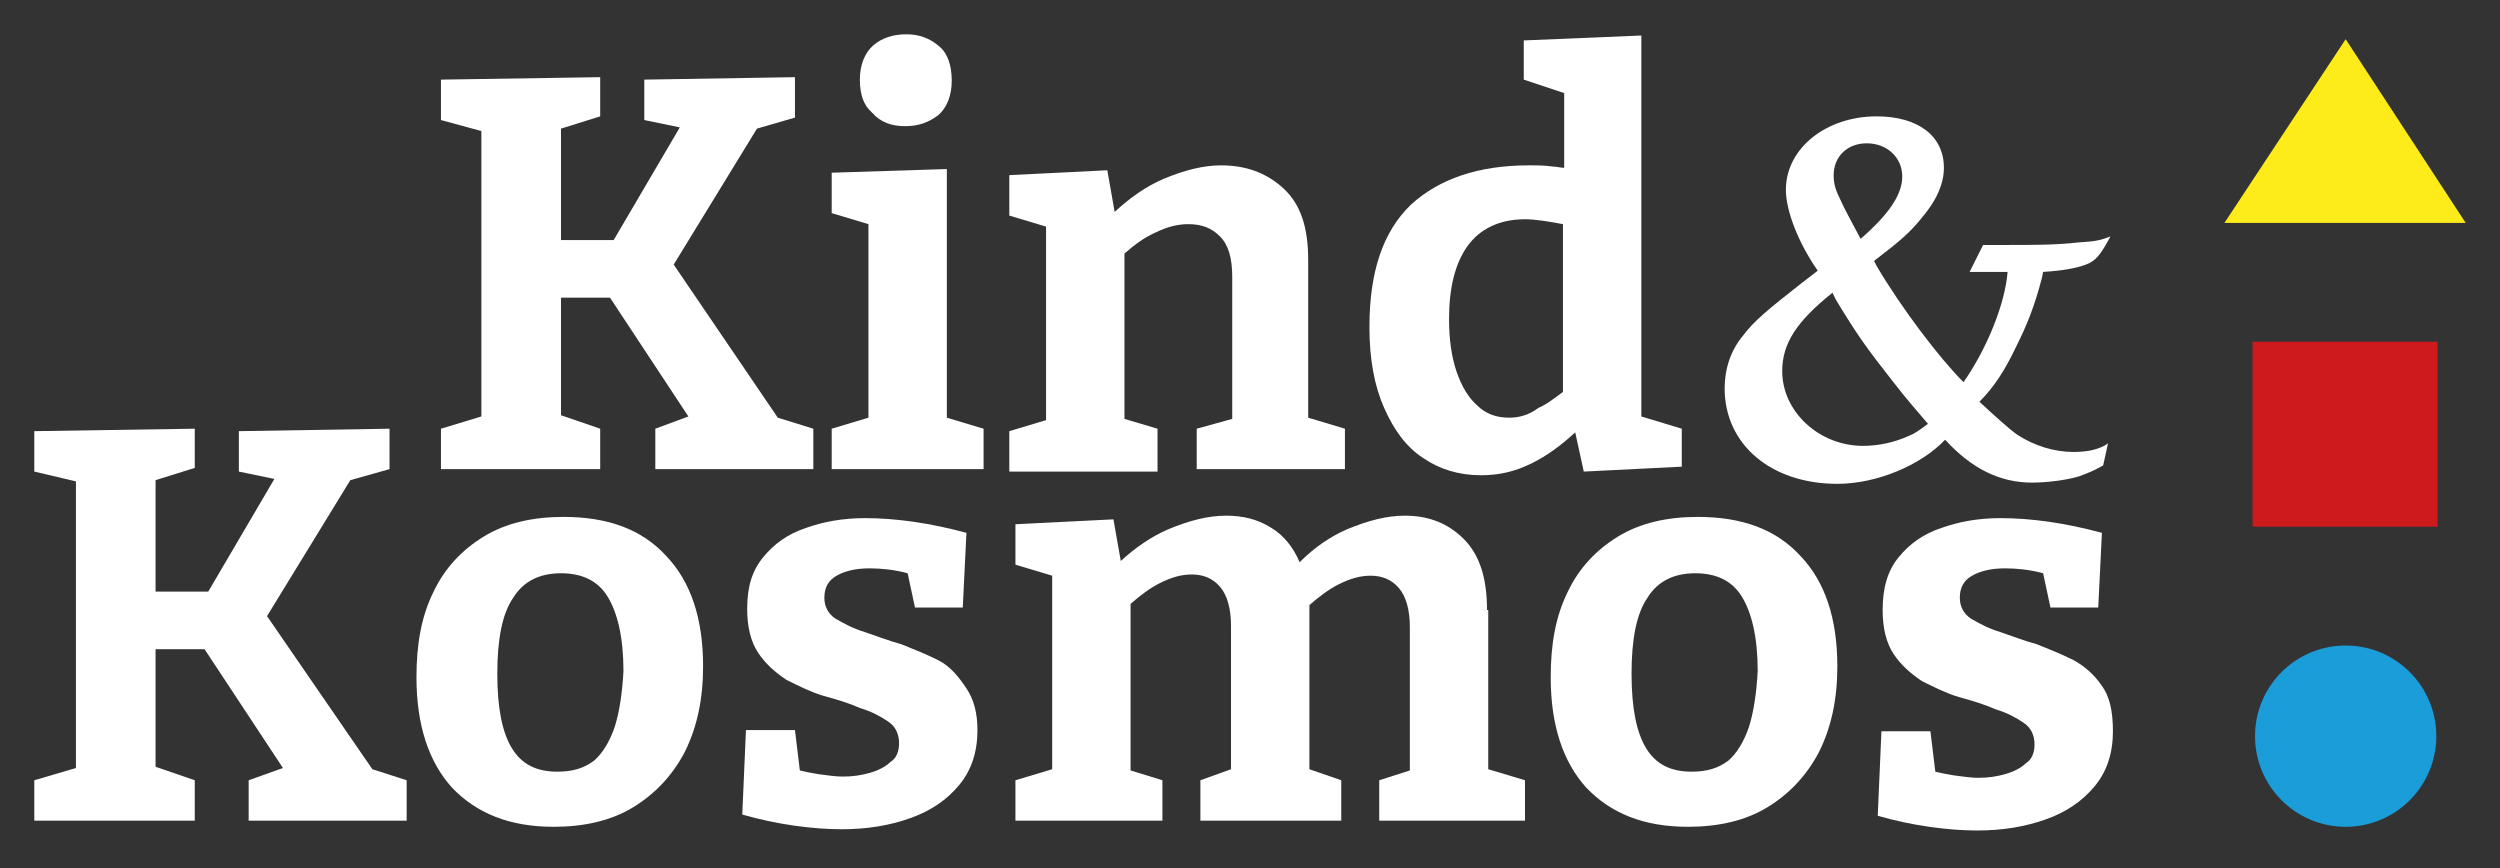
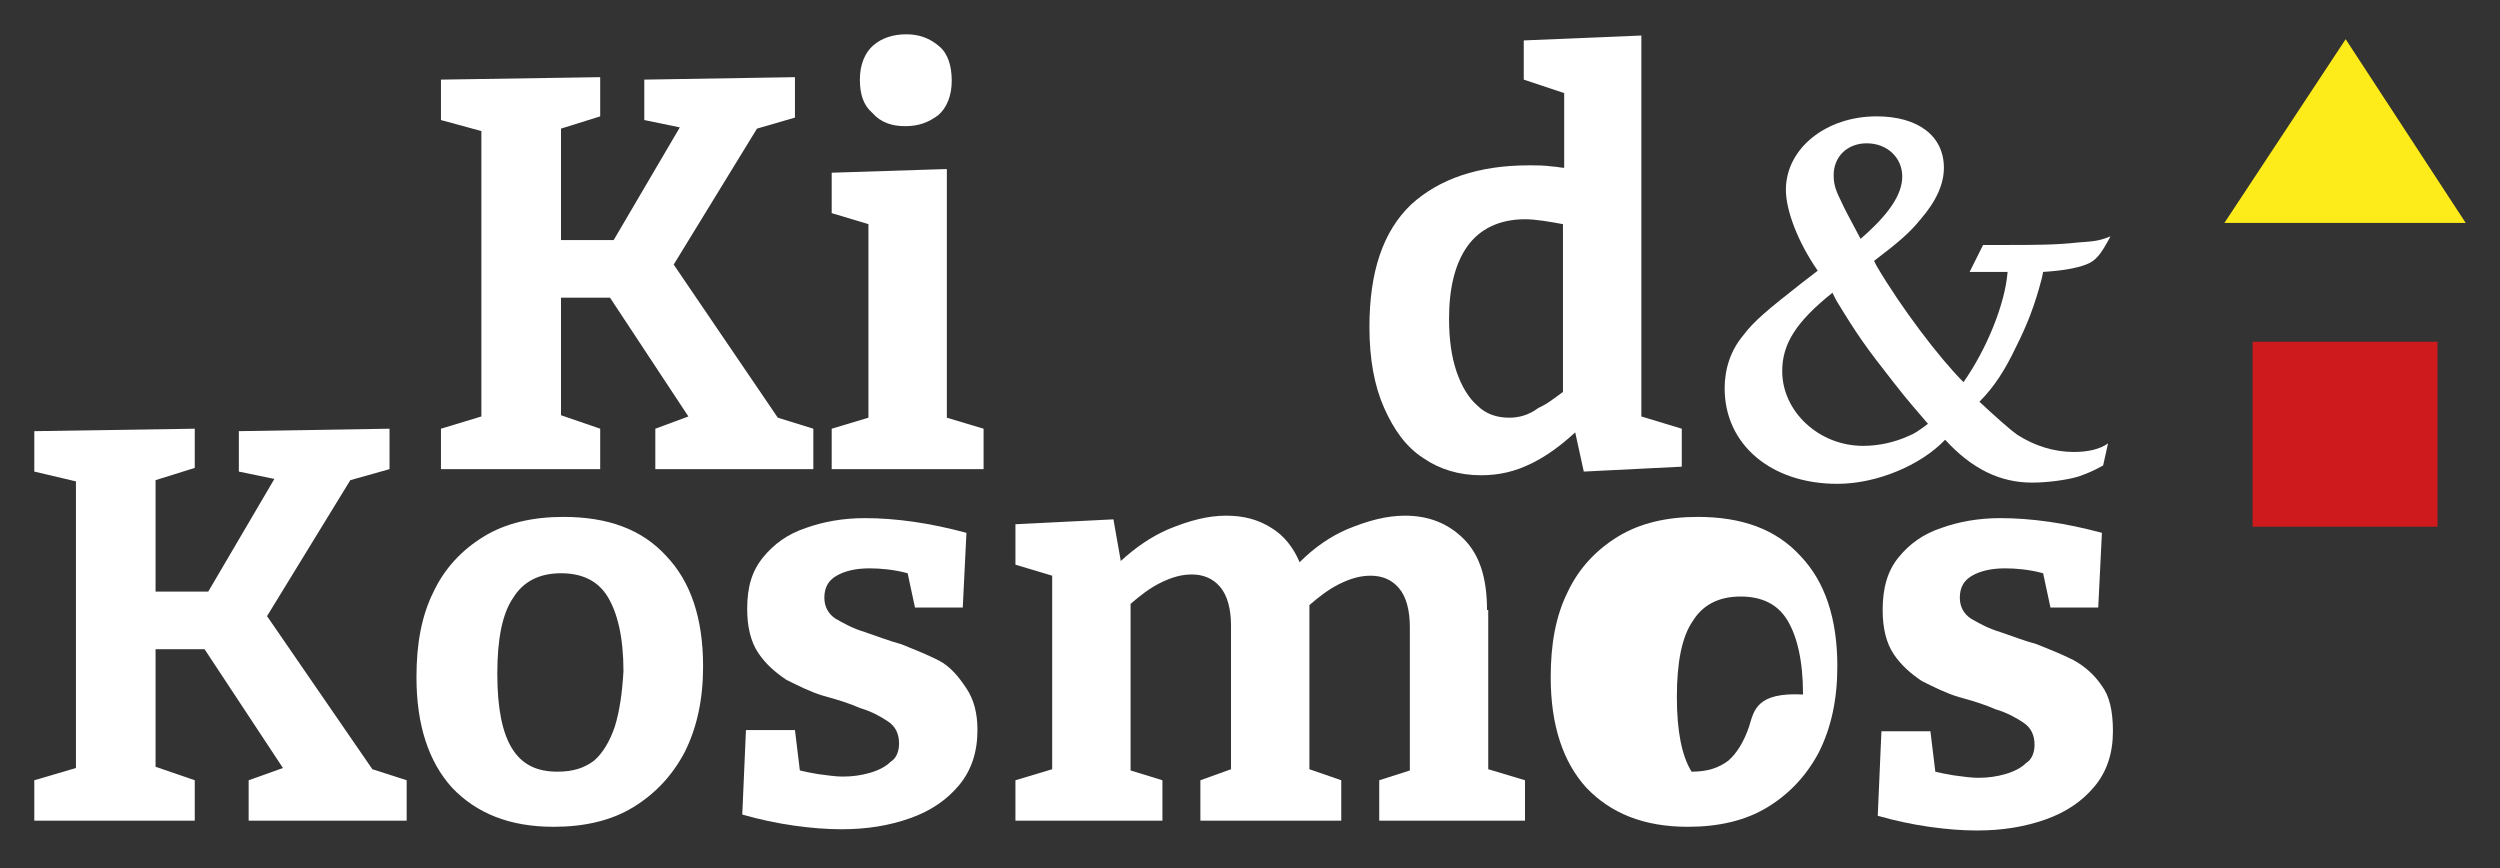
<svg xmlns="http://www.w3.org/2000/svg" version="1.1" id="Laag_1" x="0px" y="0px" viewBox="0 0 204.1 70.9" style="enable-background:new 0 0 204.1 70.9;" xml:space="preserve">
  <rect x="0" y="0" width="204.1" height="70.9" fill="#333333" stroke="none" />
  <style type="text/css">
	.st0{fill:#1B9DD9;}
	.st1{fill:#CE1A1D;}
	.st2{fill:#FEEB1A;}
	.st3{fill:#FFFFFF;}
</style>
  <g id="Laag_1_1_">
</g>
  <g id="_x3C_Laag_x3E_">
    <g>
      <g>
-         <circle class="st0" cx="191.5" cy="60.1" r="7.4" />
        <rect x="183.9" y="27.9" class="st1" width="15.1" height="15.1" />
        <polygon class="st2" points="191.5,3.2 181.6,18.2 201.3,18.2    " />
      </g>
      <g>
        <g>
          <polygon class="st3" points="55,21.6 61.8,10.5 64.9,9.6 64.9,6.3 52.6,6.5 52.6,9.8 55.5,10.4 50.1,19.6 45.8,19.6 45.8,10.5       49,9.5 49,6.3 36,6.5 36,9.8 39.3,10.7 39.3,34 36,35 36,38.3 49,38.3 49,35 45.8,33.9 45.8,24.3 49.8,24.3 56.2,34 53.5,35       53.5,38.3 66.4,38.3 66.4,35 63.5,34.1     " />
          <polygon class="st3" points="77.3,13.8 67.9,14.1 67.9,17.4 70.9,18.3 70.9,34.1 67.9,35 67.9,38.3 80.3,38.3 80.3,35       77.3,34.1     " />
          <path class="st3" d="M73.9,10.3c1.1,0,1.9-0.3,2.7-0.9c0.7-0.6,1.1-1.6,1.1-2.8s-0.3-2.2-1-2.8c-0.8-0.7-1.7-1-2.7-1      c-1.1,0-2,0.3-2.7,0.9s-1.1,1.6-1.1,2.8s0.3,2.1,1,2.7C71.9,10,72.8,10.3,73.9,10.3z" />
-           <path class="st3" d="M106.8,21.2c0-2.6-0.6-4.5-2-5.8s-3.1-1.9-5.1-1.9c-1.5,0-3,0.4-4.7,1.1c-1.4,0.6-2.7,1.5-4,2.7l-0.6-3.4      l-8,0.4v3.3l3,0.9v15.8l-3,0.9v3.3h12.1V35l-2.7-0.8V20.7c0.8-0.7,1.6-1.3,2.5-1.7c1-0.5,1.9-0.7,2.7-0.7c1.1,0,1.9,0.3,2.6,1      s1,1.8,1,3.3v11.6L97.7,35v3.3h12.1V35l-3-0.9C106.8,34.1,106.8,21.2,106.8,21.2z" />
          <path class="st3" d="M134,34V2.9l-9.6,0.4v3.2l3.3,1.1v6.1c-0.3,0-0.6-0.1-0.9-0.1c-0.7-0.1-1.3-0.1-2-0.1      c-4.1,0-7.3,1.1-9.6,3.2c-2.3,2.2-3.4,5.5-3.4,10c0,2.6,0.4,4.8,1.2,6.6c0.8,1.8,1.8,3.2,3.2,4.1c1.3,0.9,2.9,1.4,4.7,1.4      c1.5,0,2.8-0.3,4.2-1c1.2-0.6,2.3-1.4,3.5-2.5l0.7,3.2l8-0.4V35L134,34z M123.2,34.1c-1,0-1.9-0.3-2.6-1      c-0.7-0.6-1.3-1.6-1.7-2.8c-0.4-1.2-0.6-2.6-0.6-4.3c0-2.5,0.5-4.5,1.5-5.9s2.6-2.2,4.7-2.2c0.9,0,2,0.2,3.1,0.4V32      c-0.7,0.5-1.3,1-2,1.3C124.8,33.9,124,34.1,123.2,34.1z" />
        </g>
        <g>
          <polygon class="st3" points="21.8,50.3 28.6,39.2 31.8,38.3 31.8,35 19.5,35.2 19.5,38.5 22.4,39.1 17,48.3 12.7,48.3       12.7,39.2 15.9,38.2 15.9,35 2.8,35.2 2.8,38.5 6.2,39.3 6.2,62.7 2.8,63.7 2.8,67 15.9,67 15.9,63.7 12.7,62.6 12.7,53       16.7,53 23.1,62.7 20.3,63.7 20.3,67 33.2,67 33.2,63.7 30.4,62.8     " />
          <path class="st3" d="M46,42.2c-2.5,0-4.7,0.5-6.5,1.6s-3.2,2.6-4.1,4.5c-1,2-1.4,4.3-1.4,7c0,3.9,1,6.9,2.9,9      c2,2.1,4.7,3.2,8.3,3.2c2.5,0,4.7-0.5,6.5-1.6s3.2-2.6,4.2-4.5c1-2,1.5-4.3,1.5-7c0-3.9-1-6.9-3-9C52.4,43.2,49.6,42.2,46,42.2z       M50.2,59.3c-0.4,1.2-1,2.2-1.7,2.8c-0.8,0.6-1.7,0.9-3,0.9c-1.7,0-2.9-0.6-3.7-1.9c-0.8-1.3-1.2-3.3-1.2-6.1s0.4-4.9,1.3-6.2      c0.8-1.3,2.1-2,3.9-2c1.7,0,3,0.6,3.8,1.9c0.8,1.3,1.3,3.3,1.3,6.1C50.8,56.5,50.6,58,50.2,59.3z" />
          <path class="st3" d="M76.6,53.9c-1-0.5-2-0.9-3-1.3c-1.1-0.3-2.1-0.7-3-1c-1-0.3-1.7-0.7-2.4-1.1c-0.6-0.4-0.9-1-0.9-1.7      c0-0.8,0.3-1.4,1-1.8c0.7-0.4,1.6-0.6,2.7-0.6c0.9,0,2,0.1,3.1,0.4l0.6,2.8h3.9l0.3-6.1c-1.5-0.4-2.9-0.7-4.3-0.9      s-2.7-0.3-4-0.3c-1.8,0-3.4,0.3-4.8,0.8c-1.5,0.5-2.6,1.3-3.5,2.4S61,47.9,61,49.7c0,1.5,0.3,2.7,0.9,3.6s1.4,1.6,2.3,2.2      c1,0.5,2,1,3,1.3c1.1,0.3,2.1,0.6,3,1c1,0.3,1.7,0.7,2.3,1.1c0.6,0.4,0.9,1,0.9,1.8c0,0.6-0.2,1.2-0.7,1.5      c-0.4,0.4-1,0.7-1.7,0.9s-1.4,0.3-2.2,0.3c-0.6,0-1.2-0.1-2-0.2c-0.6-0.1-1.1-0.2-1.5-0.3l-0.4-3.3h-4l-0.3,6.9      c1.4,0.4,2.8,0.7,4.2,0.9c1.4,0.2,2.7,0.3,3.9,0.3c2.1,0,3.9-0.3,5.6-0.9s3-1.5,4-2.7c1-1.2,1.5-2.7,1.5-4.5      c0-1.4-0.3-2.5-0.9-3.4S77.6,54.4,76.6,53.9z" />
          <path class="st3" d="M121.4,49.8c0-2.6-0.6-4.5-1.9-5.8s-2.9-1.9-4.8-1.9c-1.5,0-3,0.4-4.7,1.1c-1.4,0.6-2.7,1.5-3.9,2.7      c-0.5-1.2-1.3-2.2-2.3-2.8c-1.1-0.7-2.3-1-3.7-1c-1.5,0-3,0.4-4.7,1.1c-1.4,0.6-2.7,1.5-3.9,2.6l-0.6-3.4l-8,0.4v3.3l3,0.9v15.8      l-3,0.9V67h12v-3.3l-2.6-0.8V49.3c0.8-0.7,1.6-1.3,2.4-1.7c1-0.5,1.8-0.7,2.6-0.7c0.9,0,1.7,0.3,2.3,1s0.9,1.8,0.9,3.2v11.7      L98,63.7V67h11.5v-3.3l-2.6-0.9V49.6c0-0.1,0-0.2,0-0.2c0.8-0.7,1.6-1.3,2.4-1.7c1-0.5,1.8-0.7,2.6-0.7c0.9,0,1.7,0.3,2.3,1      c0.6,0.7,0.9,1.8,0.9,3.2v11.7l-2.5,0.8V67h11.9v-3.3l-3-0.9v-13H121.4z" />
-           <path class="st3" d="M138.6,42.2c-2.5,0-4.7,0.5-6.5,1.6s-3.2,2.6-4.1,4.5c-1,2-1.4,4.3-1.4,7c0,3.9,1,6.9,2.9,9      c2,2.1,4.7,3.2,8.3,3.2c2.5,0,4.7-0.5,6.5-1.6s3.2-2.6,4.2-4.5c1-2,1.5-4.3,1.5-7c0-3.9-1-6.9-3-9      C145,43.2,142.2,42.2,138.6,42.2z M142.8,59.3c-0.4,1.2-1,2.2-1.7,2.8c-0.8,0.6-1.7,0.9-3,0.9c-1.7,0-2.9-0.6-3.7-1.9      c-0.8-1.3-1.2-3.3-1.2-6.1s0.4-4.9,1.3-6.2c0.8-1.3,2.1-2,3.9-2c1.7,0,3,0.6,3.8,1.9c0.8,1.3,1.3,3.3,1.3,6.1      C143.4,56.5,143.2,58,142.8,59.3z" />
+           <path class="st3" d="M138.6,42.2c-2.5,0-4.7,0.5-6.5,1.6s-3.2,2.6-4.1,4.5c-1,2-1.4,4.3-1.4,7c0,3.9,1,6.9,2.9,9      c2,2.1,4.7,3.2,8.3,3.2c2.5,0,4.7-0.5,6.5-1.6s3.2-2.6,4.2-4.5c1-2,1.5-4.3,1.5-7c0-3.9-1-6.9-3-9      C145,43.2,142.2,42.2,138.6,42.2z M142.8,59.3c-0.4,1.2-1,2.2-1.7,2.8c-0.8,0.6-1.7,0.9-3,0.9c-0.8-1.3-1.2-3.3-1.2-6.1s0.4-4.9,1.3-6.2c0.8-1.3,2.1-2,3.9-2c1.7,0,3,0.6,3.8,1.9c0.8,1.3,1.3,3.3,1.3,6.1      C143.4,56.5,143.2,58,142.8,59.3z" />
          <path class="st3" d="M171.6,56c-0.6-0.9-1.4-1.6-2.3-2.1c-1-0.5-2-0.9-3-1.3c-1.1-0.3-2.1-0.7-3-1c-1-0.3-1.7-0.7-2.4-1.1      c-0.6-0.4-0.9-1-0.9-1.7c0-0.8,0.3-1.4,1-1.8c0.7-0.4,1.6-0.6,2.7-0.6c0.9,0,2,0.1,3.1,0.4l0.6,2.8h3.9l0.3-6.1      c-1.5-0.4-2.9-0.7-4.3-0.9c-1.4-0.2-2.7-0.3-4-0.3c-1.8,0-3.4,0.3-4.8,0.8c-1.5,0.5-2.6,1.3-3.5,2.4c-0.9,1.1-1.3,2.5-1.3,4.3      c0,1.5,0.3,2.7,0.9,3.6s1.4,1.6,2.3,2.2c1,0.5,2,1,3,1.3c1.1,0.3,2.1,0.6,3,1c1,0.3,1.7,0.7,2.3,1.1c0.6,0.4,0.9,1,0.9,1.8      c0,0.6-0.2,1.2-0.7,1.5c-0.4,0.4-1,0.7-1.7,0.9s-1.4,0.3-2.2,0.3c-0.6,0-1.2-0.1-2-0.2c-0.6-0.1-1.1-0.2-1.5-0.3l-0.4-3.3h-4      l-0.3,6.9c1.4,0.4,2.8,0.7,4.2,0.9c1.4,0.2,2.7,0.3,3.9,0.3c2.1,0,3.9-0.3,5.6-0.9c1.7-0.6,3-1.5,4-2.7c1-1.2,1.5-2.7,1.5-4.5      C172.5,58,172.2,56.8,171.6,56z" />
        </g>
        <g>
          <g>
            <path class="st3" d="M171.7,38c-0.9,0.5-1.2,0.6-2,0.9c-1,0.3-2.6,0.5-3.8,0.5c-2.6,0-4.9-1.1-7.1-3.5c-2,2.1-5.6,3.6-8.8,3.6       c-5.4,0-9.2-3.2-9.2-7.8c0-1.6,0.5-3.1,1.5-4.3c0.9-1.2,2-2.1,4.8-4.3l1.3-1c-1.6-2.3-2.6-4.9-2.6-6.6c0-3.4,3.3-6,7.4-6       c3.4,0,5.5,1.6,5.5,4.2c0,1.3-0.6,2.7-1.9,4.2c-0.9,1.1-1.7,1.8-3.8,3.4l0.2,0.4c2,3.4,5.1,7.5,7.1,9.5c1.9-2.7,3.4-6.4,3.6-9       h-2h-1h-0.1l1.1-2.2h2.1c1.9,0,3.9,0,5.6-0.2c1.3-0.1,1.7-0.1,2.7-0.5c-0.8,1.5-1.2,2-2,2.3s-1.9,0.5-3.5,0.6l-0.1,0.5       c-0.6,2.3-1.2,3.8-2.1,5.6c-0.9,1.9-1.8,3.3-3,4.5c1.3,1.2,2.4,2.2,3.1,2.7c1.4,0.9,3,1.4,4.6,1.4c1.1,0,2.1-0.2,2.8-0.7       L171.7,38z M154.5,31.1c-2.2-2.8-2.9-3.8-4.6-6.6l-0.3-0.6c-3,2.4-4.1,4.2-4.1,6.4c0,3.3,3,6.1,6.6,6.1c1.3,0,2.6-0.3,3.7-0.8       c0.5-0.2,0.8-0.4,1.6-1C156.3,33.3,155.9,32.9,154.5,31.1z M155.3,14.4c0-1.5-1.2-2.7-2.9-2.7c-1.6,0-2.7,1.1-2.7,2.6       c0,0.6,0.1,1.1,0.5,1.9c0.5,1.1,0.7,1.4,1.7,3.3C154.2,17.5,155.3,15.9,155.3,14.4z" />
          </g>
        </g>
      </g>
    </g>
  </g>
</svg>